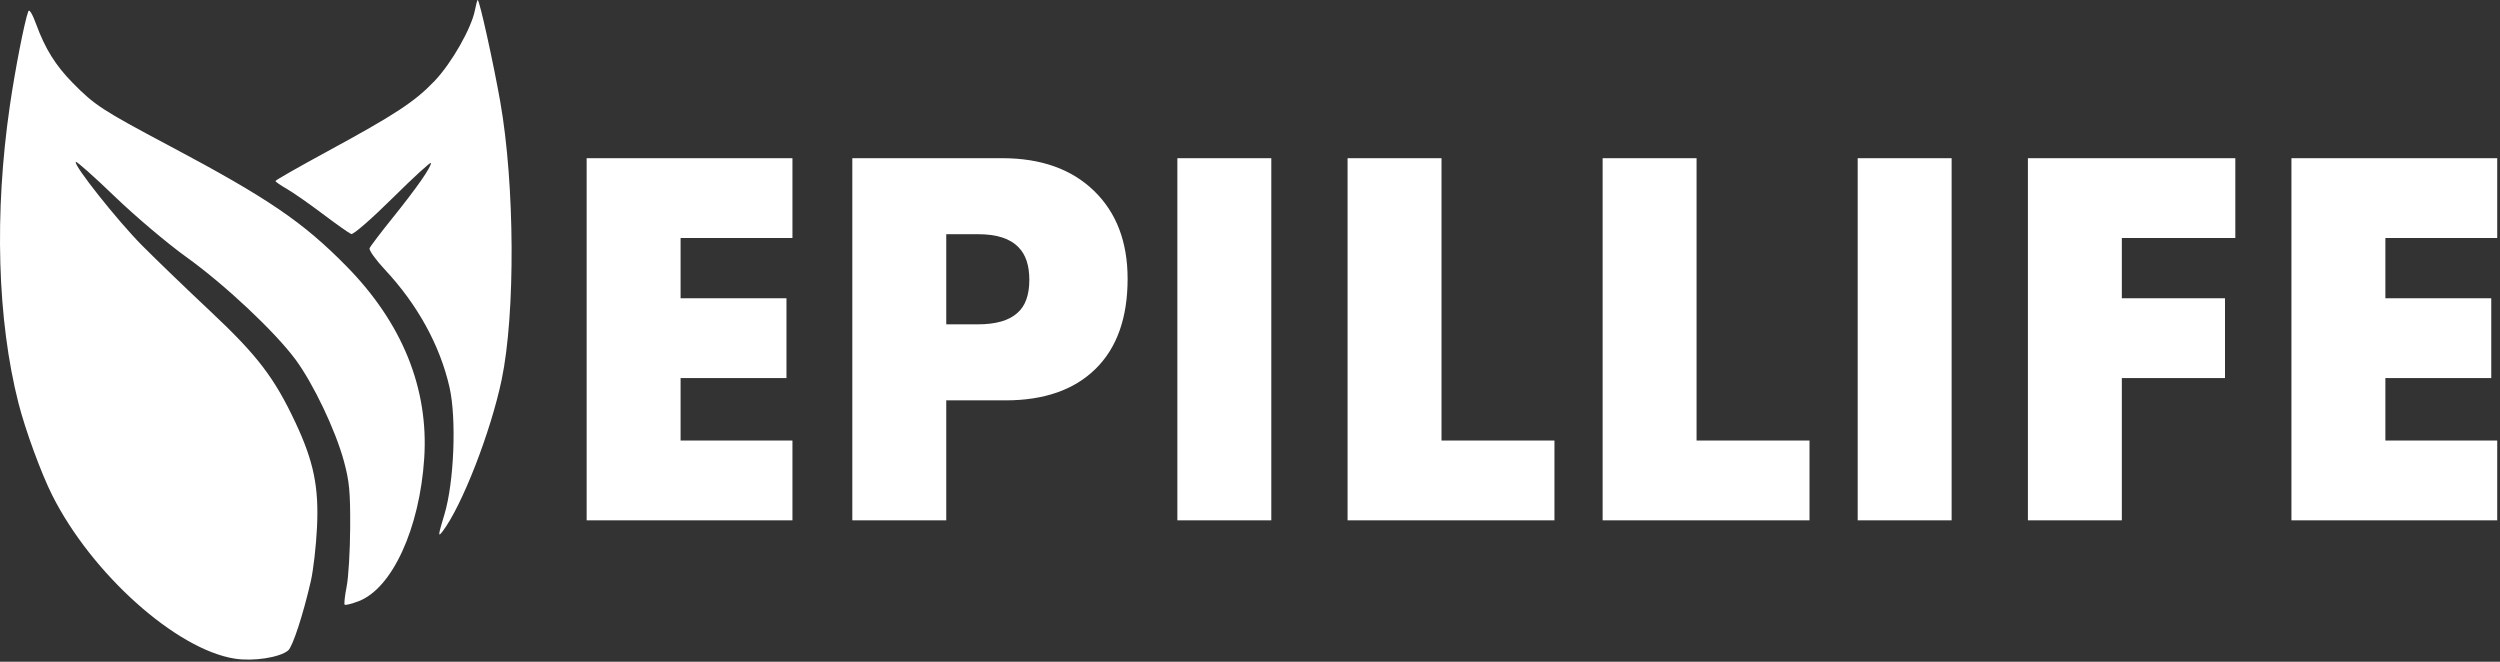
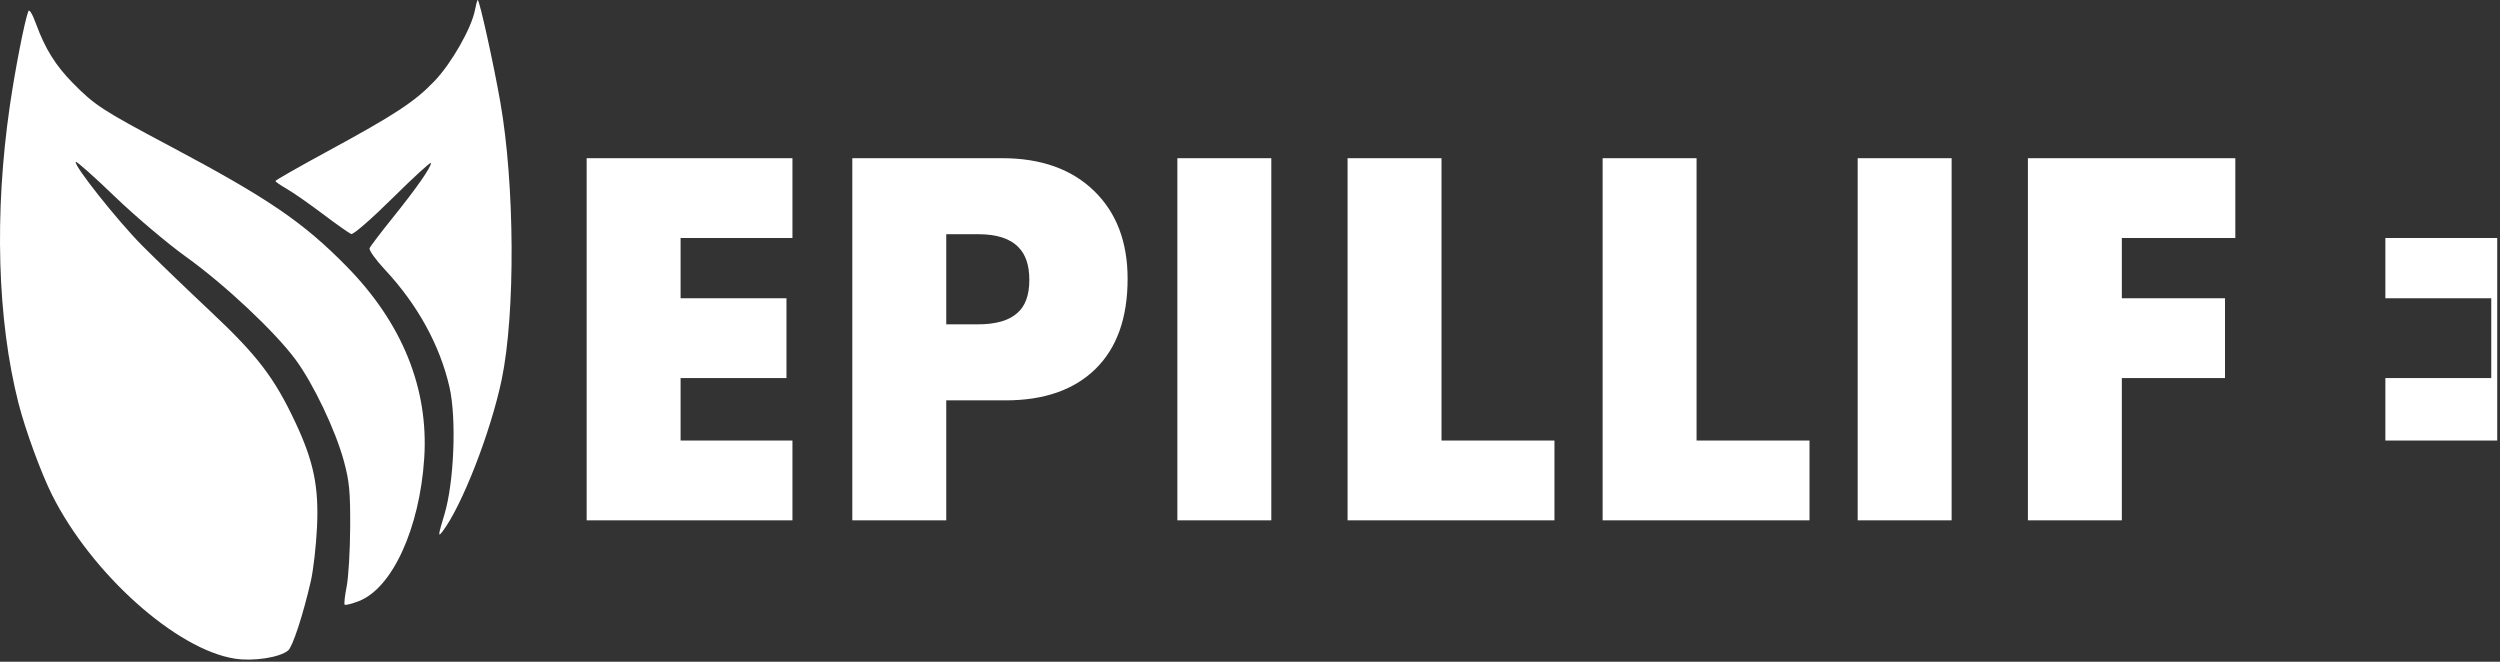
<svg xmlns="http://www.w3.org/2000/svg" width="442" height="117" viewBox="0 0 442 117" fill="none">
  <rect x="0" y="0" width="442" height="117" fill="#333333" stroke="none" />
-   <path fill-rule="evenodd" clip-rule="evenodd" d="M76.831 14.319C79.857 11.149 83.38 4.948 83.984 1.73C84.162 0.778 84.376 0 84.459 0C84.774 0 87.222 11.049 88.447 18C91.02 32.6 91.135 55.446 88.694 67.132C86.756 76.407 81.648 89.508 78.228 93.978C77.409 95.046 77.454 94.657 78.567 90.978C80.283 85.304 80.737 74.025 79.474 68.468C77.791 61.072 73.819 53.839 68.052 47.675C66.421 45.931 65.204 44.224 65.346 43.878C65.489 43.532 67.326 41.112 69.43 38.5C73.632 33.282 76.197 29.61 76.197 28.813C76.197 28.529 73.169 31.296 69.469 34.961C65.647 38.745 62.459 41.516 62.09 41.374C61.733 41.237 59.472 39.641 57.067 37.827C54.662 36.013 51.797 34.016 50.7 33.389C49.602 32.763 48.703 32.138 48.702 32C48.7 31.863 52.805 29.52 57.823 26.796C69.904 20.236 73.329 17.988 76.831 14.319ZM1.734 18.75C2.675 12.286 4.335 3.78 5.003 2C5.174 1.546 5.726 2.454 6.403 4.306C7.978 8.611 9.828 11.58 12.842 14.643C16.747 18.612 18.066 19.472 29.798 25.7C47.38 35.032 53.568 39.239 61.313 47.13C71.127 57.128 75.803 68.695 75.004 81C74.197 93.436 69.34 104.026 63.404 106.293C62.178 106.761 61.068 107.037 60.937 106.907C60.806 106.776 60.964 105.338 61.287 103.71C61.61 102.082 61.891 97.375 61.911 93.25C61.941 86.902 61.77 85.097 60.793 81.5C59.31 76.04 55.377 67.79 52.239 63.556C48.565 58.599 39.724 50.303 32.911 45.419C29.593 43.038 23.904 38.227 20.271 34.727C16.639 31.227 13.549 28.482 13.405 28.625C12.918 29.113 20.767 39.013 25.117 43.398C27.499 45.797 32.92 51.021 37.164 55.005C45.523 62.852 48.509 66.76 52.256 74.755C55.467 81.607 56.389 86.11 56.045 93.25C55.886 96.55 55.394 100.825 54.952 102.75C53.587 108.699 51.74 114.341 50.943 115.003C49.442 116.249 44.81 116.962 41.528 116.451C31.169 114.841 16.22 101.461 9.221 87.535C7.269 83.653 4.47 76.004 3.26 71.25C-0.475 56.568 -1.024 37.698 1.734 18.75ZM140.104 42.08V27.968H103.72V92H140.104V77.888H120.328V66.848H139.048V52.736H120.328V42.08H140.104ZM167.297 70.784H177.761C184.609 70.784 189.921 68.928 193.697 65.216C197.473 61.504 199.361 56.192 199.361 49.28C199.361 42.752 197.377 37.568 193.409 33.728C189.441 29.888 184.033 27.968 177.185 27.968H150.689V92H167.297V70.784ZM167.297 57.344V41.408H172.961C176.225 41.408 178.593 42.176 180.065 43.712C181.345 44.992 181.985 46.912 181.985 49.472C181.985 52.16 181.281 54.112 179.873 55.328C178.401 56.672 176.065 57.344 172.865 57.344H167.297ZM224.766 27.968H208.158V92H224.766V27.968ZM254.859 27.968H238.251V92H274.827V77.888H254.859V27.968ZM299.953 27.968H283.345V92H319.921V77.888H299.953V27.968ZM345.047 27.968H328.439V92H345.047V27.968ZM395.204 42.08V27.968H358.533V92H375.141V66.848H393.38V52.736H375.141V42.08H395.204ZM441.51 42.08V27.968H405.126V92H441.51V77.888H421.734V66.848H440.454V52.736H421.734V42.08H441.51Z" fill="white" />
+   <path fill-rule="evenodd" clip-rule="evenodd" d="M76.831 14.319C79.857 11.149 83.38 4.948 83.984 1.73C84.162 0.778 84.376 0 84.459 0C84.774 0 87.222 11.049 88.447 18C91.02 32.6 91.135 55.446 88.694 67.132C86.756 76.407 81.648 89.508 78.228 93.978C77.409 95.046 77.454 94.657 78.567 90.978C80.283 85.304 80.737 74.025 79.474 68.468C77.791 61.072 73.819 53.839 68.052 47.675C66.421 45.931 65.204 44.224 65.346 43.878C65.489 43.532 67.326 41.112 69.43 38.5C73.632 33.282 76.197 29.61 76.197 28.813C76.197 28.529 73.169 31.296 69.469 34.961C65.647 38.745 62.459 41.516 62.09 41.374C61.733 41.237 59.472 39.641 57.067 37.827C54.662 36.013 51.797 34.016 50.7 33.389C49.602 32.763 48.703 32.138 48.702 32C48.7 31.863 52.805 29.52 57.823 26.796C69.904 20.236 73.329 17.988 76.831 14.319ZM1.734 18.75C2.675 12.286 4.335 3.78 5.003 2C5.174 1.546 5.726 2.454 6.403 4.306C7.978 8.611 9.828 11.58 12.842 14.643C16.747 18.612 18.066 19.472 29.798 25.7C47.38 35.032 53.568 39.239 61.313 47.13C71.127 57.128 75.803 68.695 75.004 81C74.197 93.436 69.34 104.026 63.404 106.293C62.178 106.761 61.068 107.037 60.937 106.907C60.806 106.776 60.964 105.338 61.287 103.71C61.61 102.082 61.891 97.375 61.911 93.25C61.941 86.902 61.77 85.097 60.793 81.5C59.31 76.04 55.377 67.79 52.239 63.556C48.565 58.599 39.724 50.303 32.911 45.419C29.593 43.038 23.904 38.227 20.271 34.727C16.639 31.227 13.549 28.482 13.405 28.625C12.918 29.113 20.767 39.013 25.117 43.398C27.499 45.797 32.92 51.021 37.164 55.005C45.523 62.852 48.509 66.76 52.256 74.755C55.467 81.607 56.389 86.11 56.045 93.25C55.886 96.55 55.394 100.825 54.952 102.75C53.587 108.699 51.74 114.341 50.943 115.003C49.442 116.249 44.81 116.962 41.528 116.451C31.169 114.841 16.22 101.461 9.221 87.535C7.269 83.653 4.47 76.004 3.26 71.25C-0.475 56.568 -1.024 37.698 1.734 18.75ZM140.104 42.08V27.968H103.72V92H140.104V77.888H120.328V66.848H139.048V52.736H120.328V42.08H140.104ZM167.297 70.784H177.761C184.609 70.784 189.921 68.928 193.697 65.216C197.473 61.504 199.361 56.192 199.361 49.28C199.361 42.752 197.377 37.568 193.409 33.728C189.441 29.888 184.033 27.968 177.185 27.968H150.689V92H167.297V70.784ZM167.297 57.344V41.408H172.961C176.225 41.408 178.593 42.176 180.065 43.712C181.345 44.992 181.985 46.912 181.985 49.472C181.985 52.16 181.281 54.112 179.873 55.328C178.401 56.672 176.065 57.344 172.865 57.344H167.297ZM224.766 27.968H208.158V92H224.766V27.968ZM254.859 27.968H238.251V92H274.827V77.888H254.859V27.968ZM299.953 27.968H283.345V92H319.921V77.888H299.953V27.968ZM345.047 27.968H328.439V92H345.047V27.968ZM395.204 42.08V27.968H358.533V92H375.141V66.848H393.38V52.736H375.141V42.08H395.204ZM441.51 42.08V27.968H405.126H441.51V77.888H421.734V66.848H440.454V52.736H421.734V42.08H441.51Z" fill="white" />
</svg>